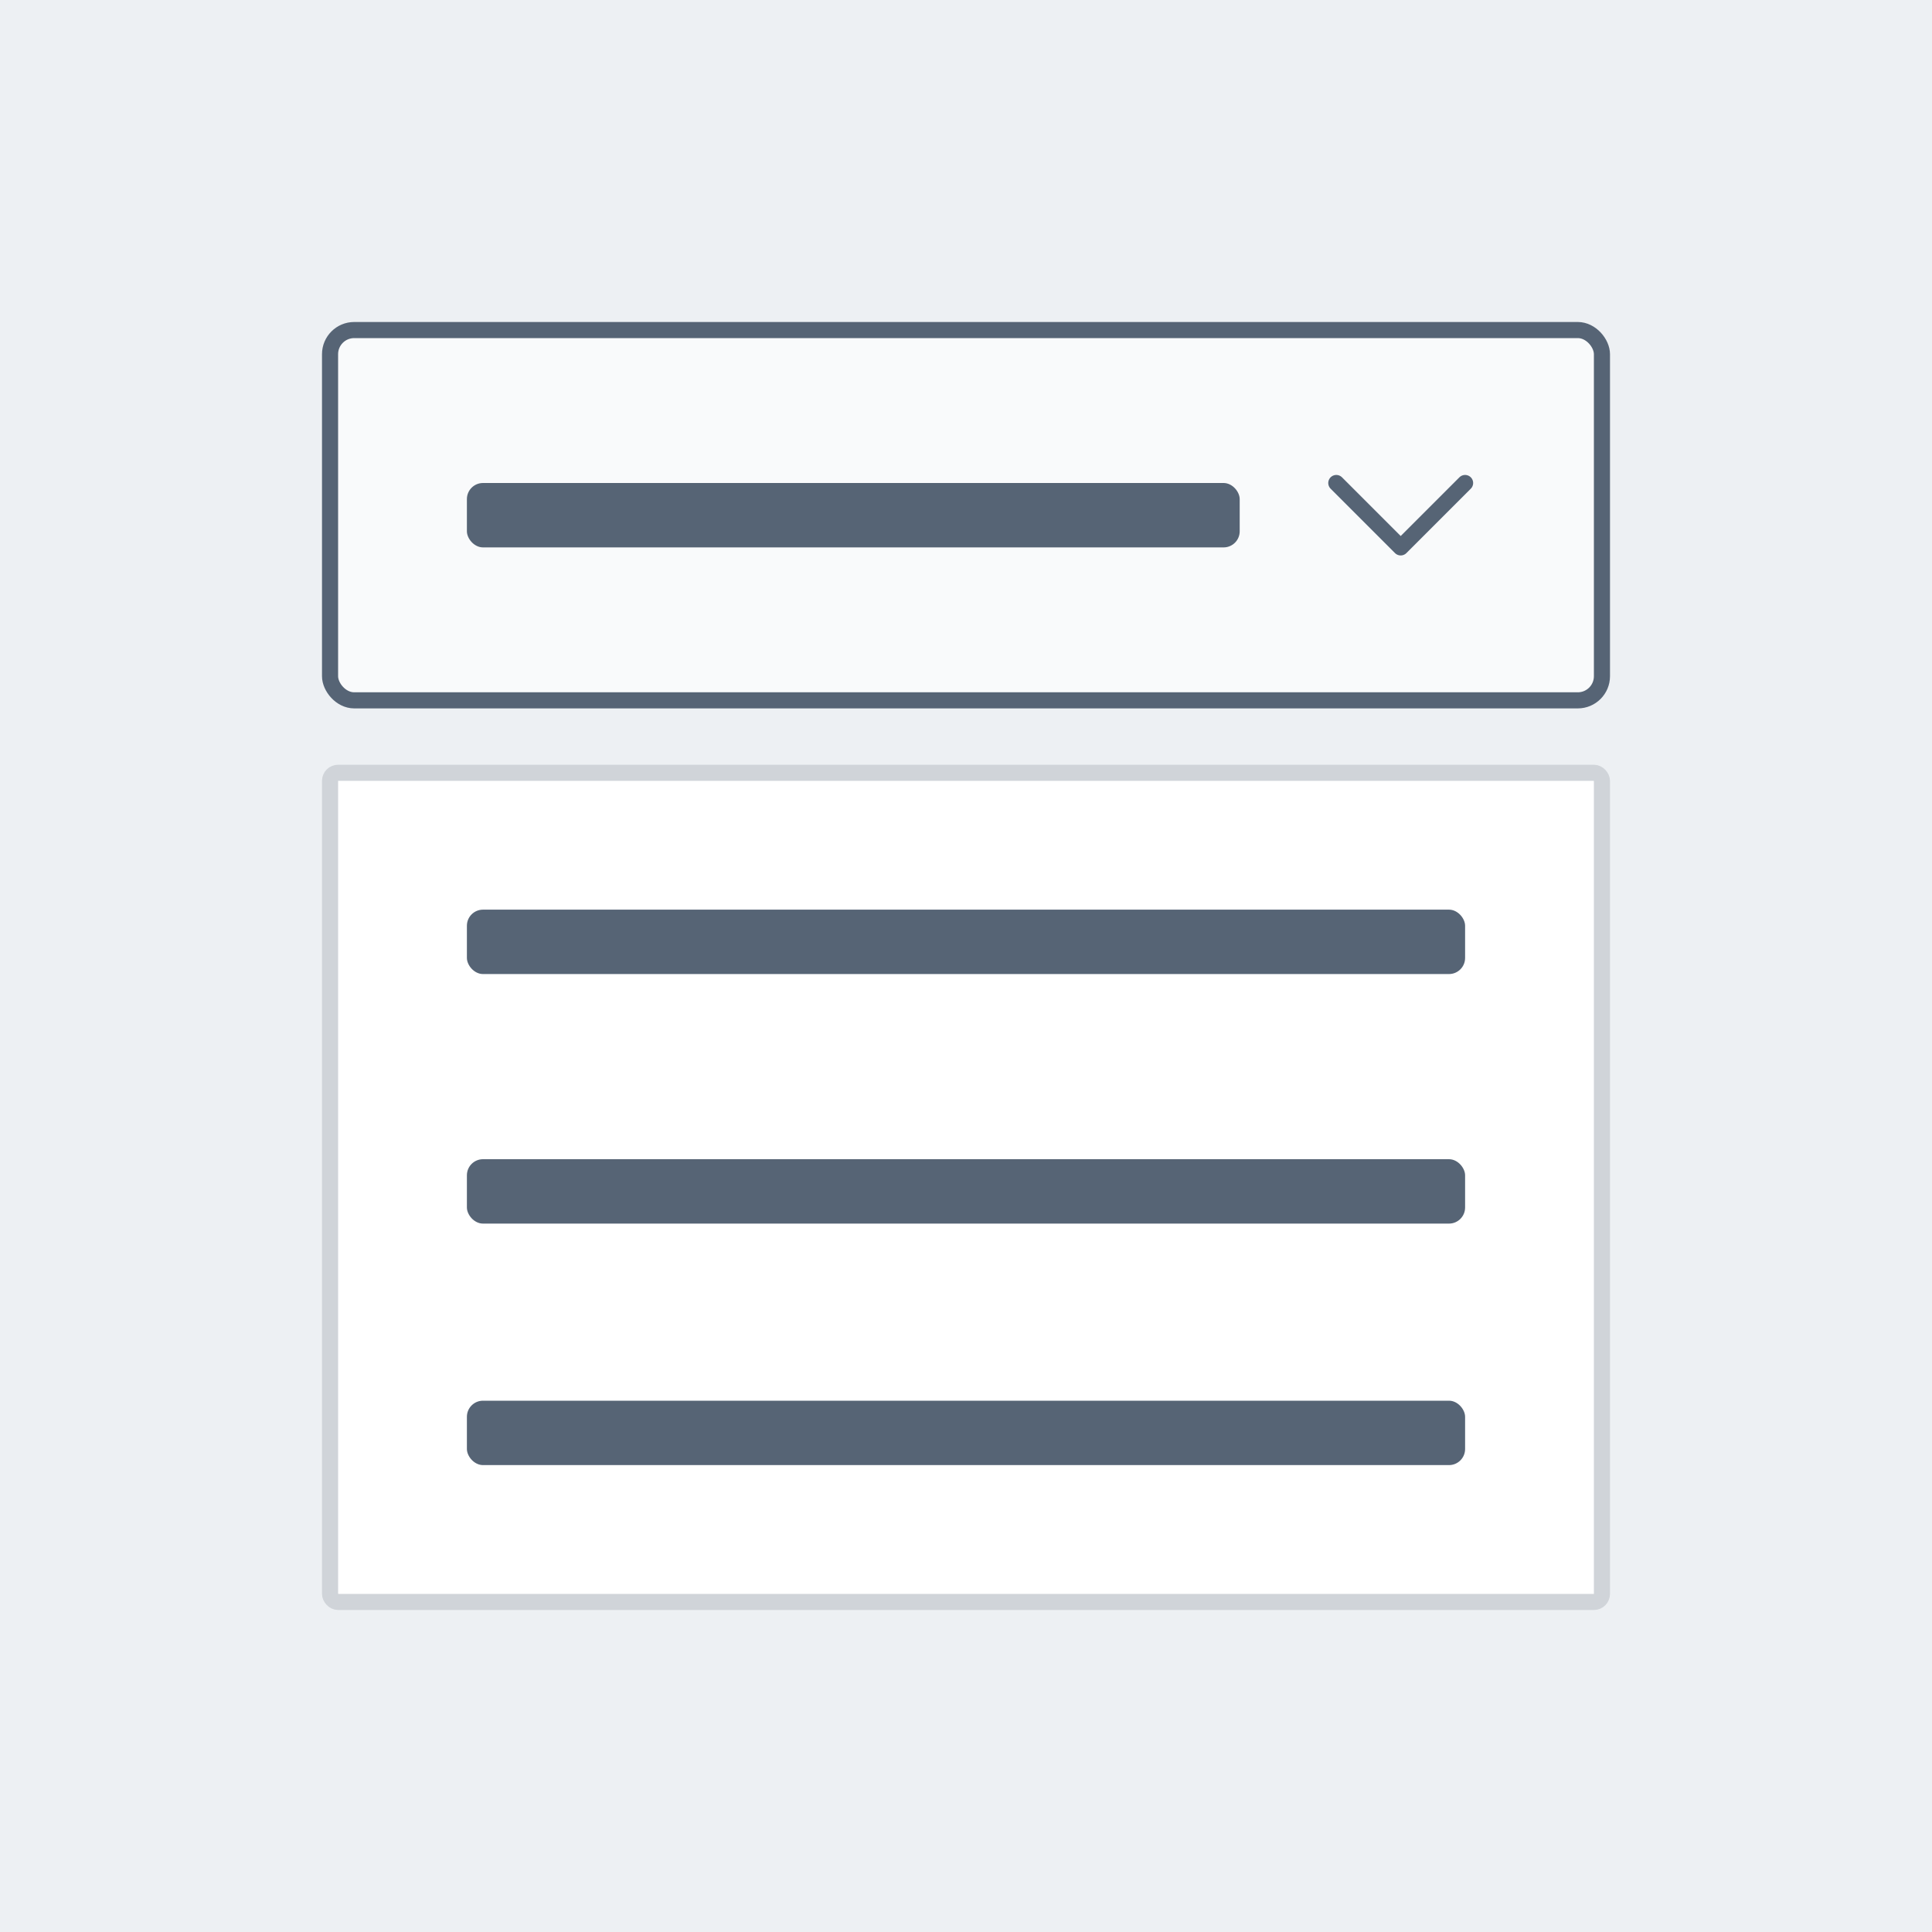
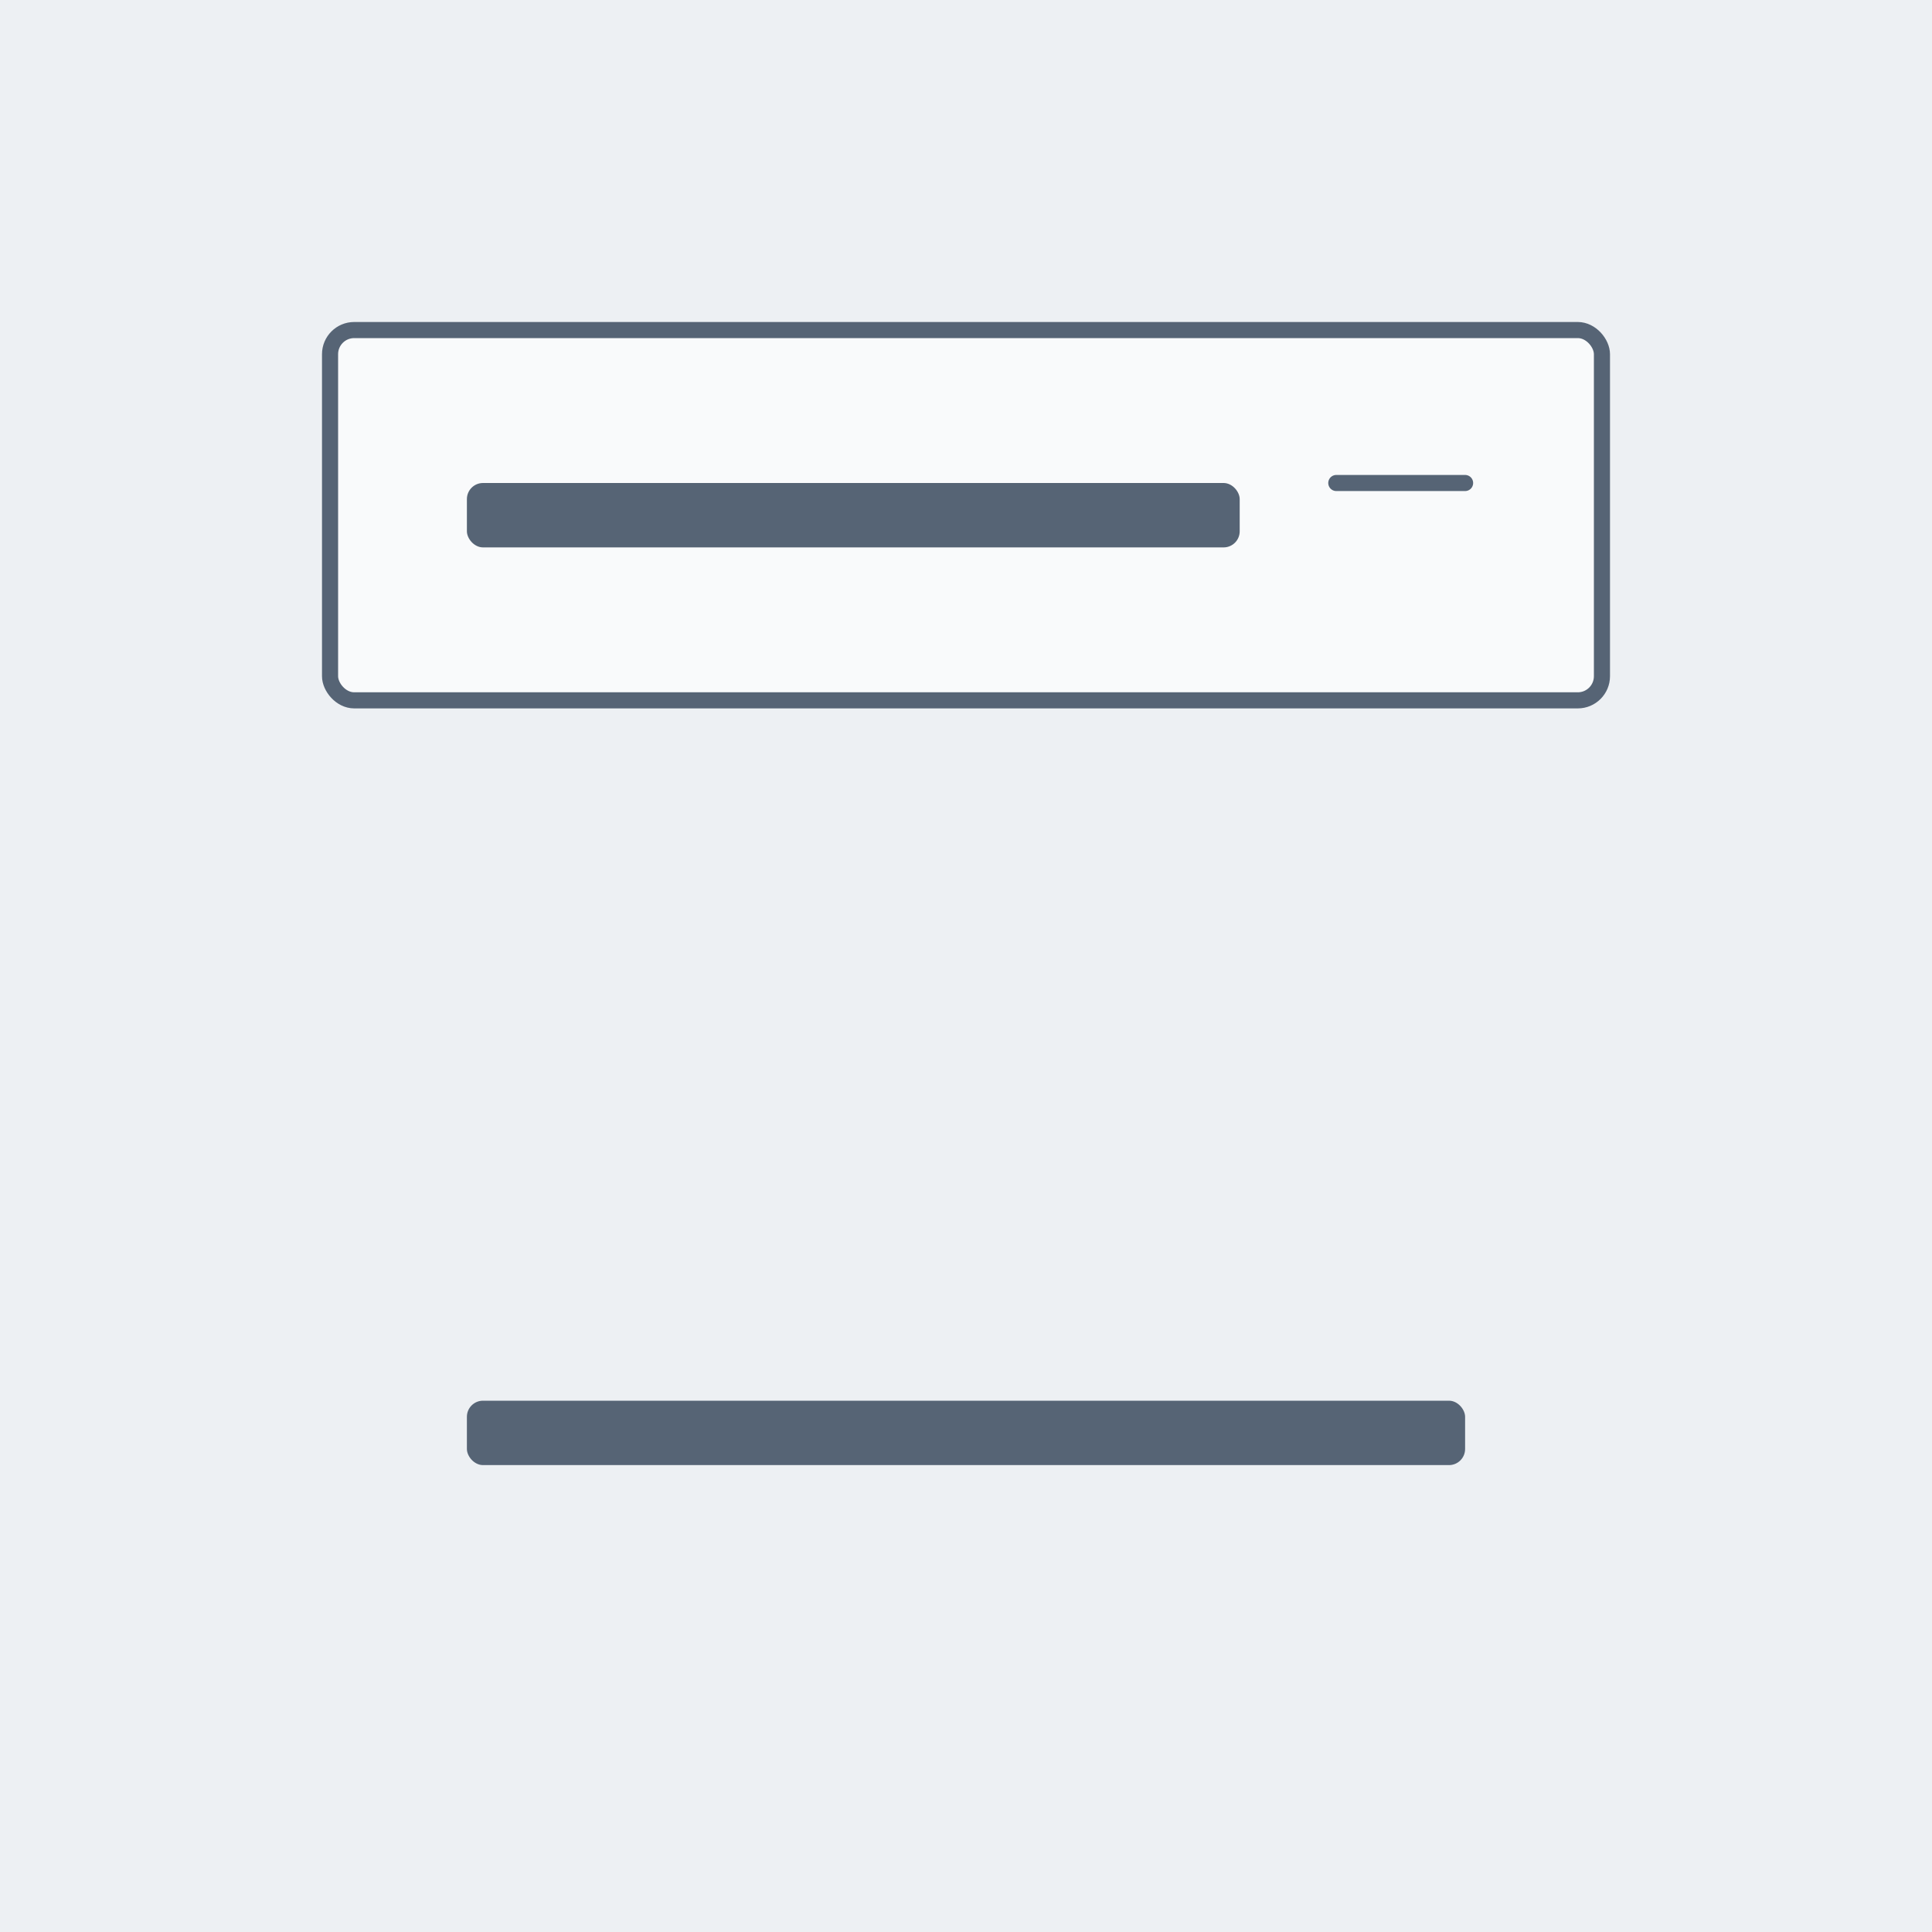
<svg xmlns="http://www.w3.org/2000/svg" width="240" height="240" viewBox="0 0 240 240" fill="none">
  <rect width="240" height="240" fill="#EDF0F3" />
  <rect x="41" y="41" width="158" height="46" rx="3" fill="#F9FAFB" stroke="#566475" stroke-width="2" />
  <rect x="58" y="60" width="96" height="8" rx="2" fill="#566475" />
-   <path d="M166 60L174 68L182 60" stroke="#566475" stroke-width="2" stroke-linecap="round" stroke-linejoin="round" />
-   <rect x="41" y="96" width="158" height="103" rx="1" fill="white" stroke="#D0D4D9" stroke-width="2" />
-   <rect x="58" y="113" width="124" height="8" rx="2" fill="#566475" />
-   <rect x="58" y="144" width="124" height="8" rx="2" fill="#566475" />
+   <path d="M166 60L182 60" stroke="#566475" stroke-width="2" stroke-linecap="round" stroke-linejoin="round" />
  <rect x="58" y="174" width="124" height="8" rx="2" fill="#566475" />
</svg>